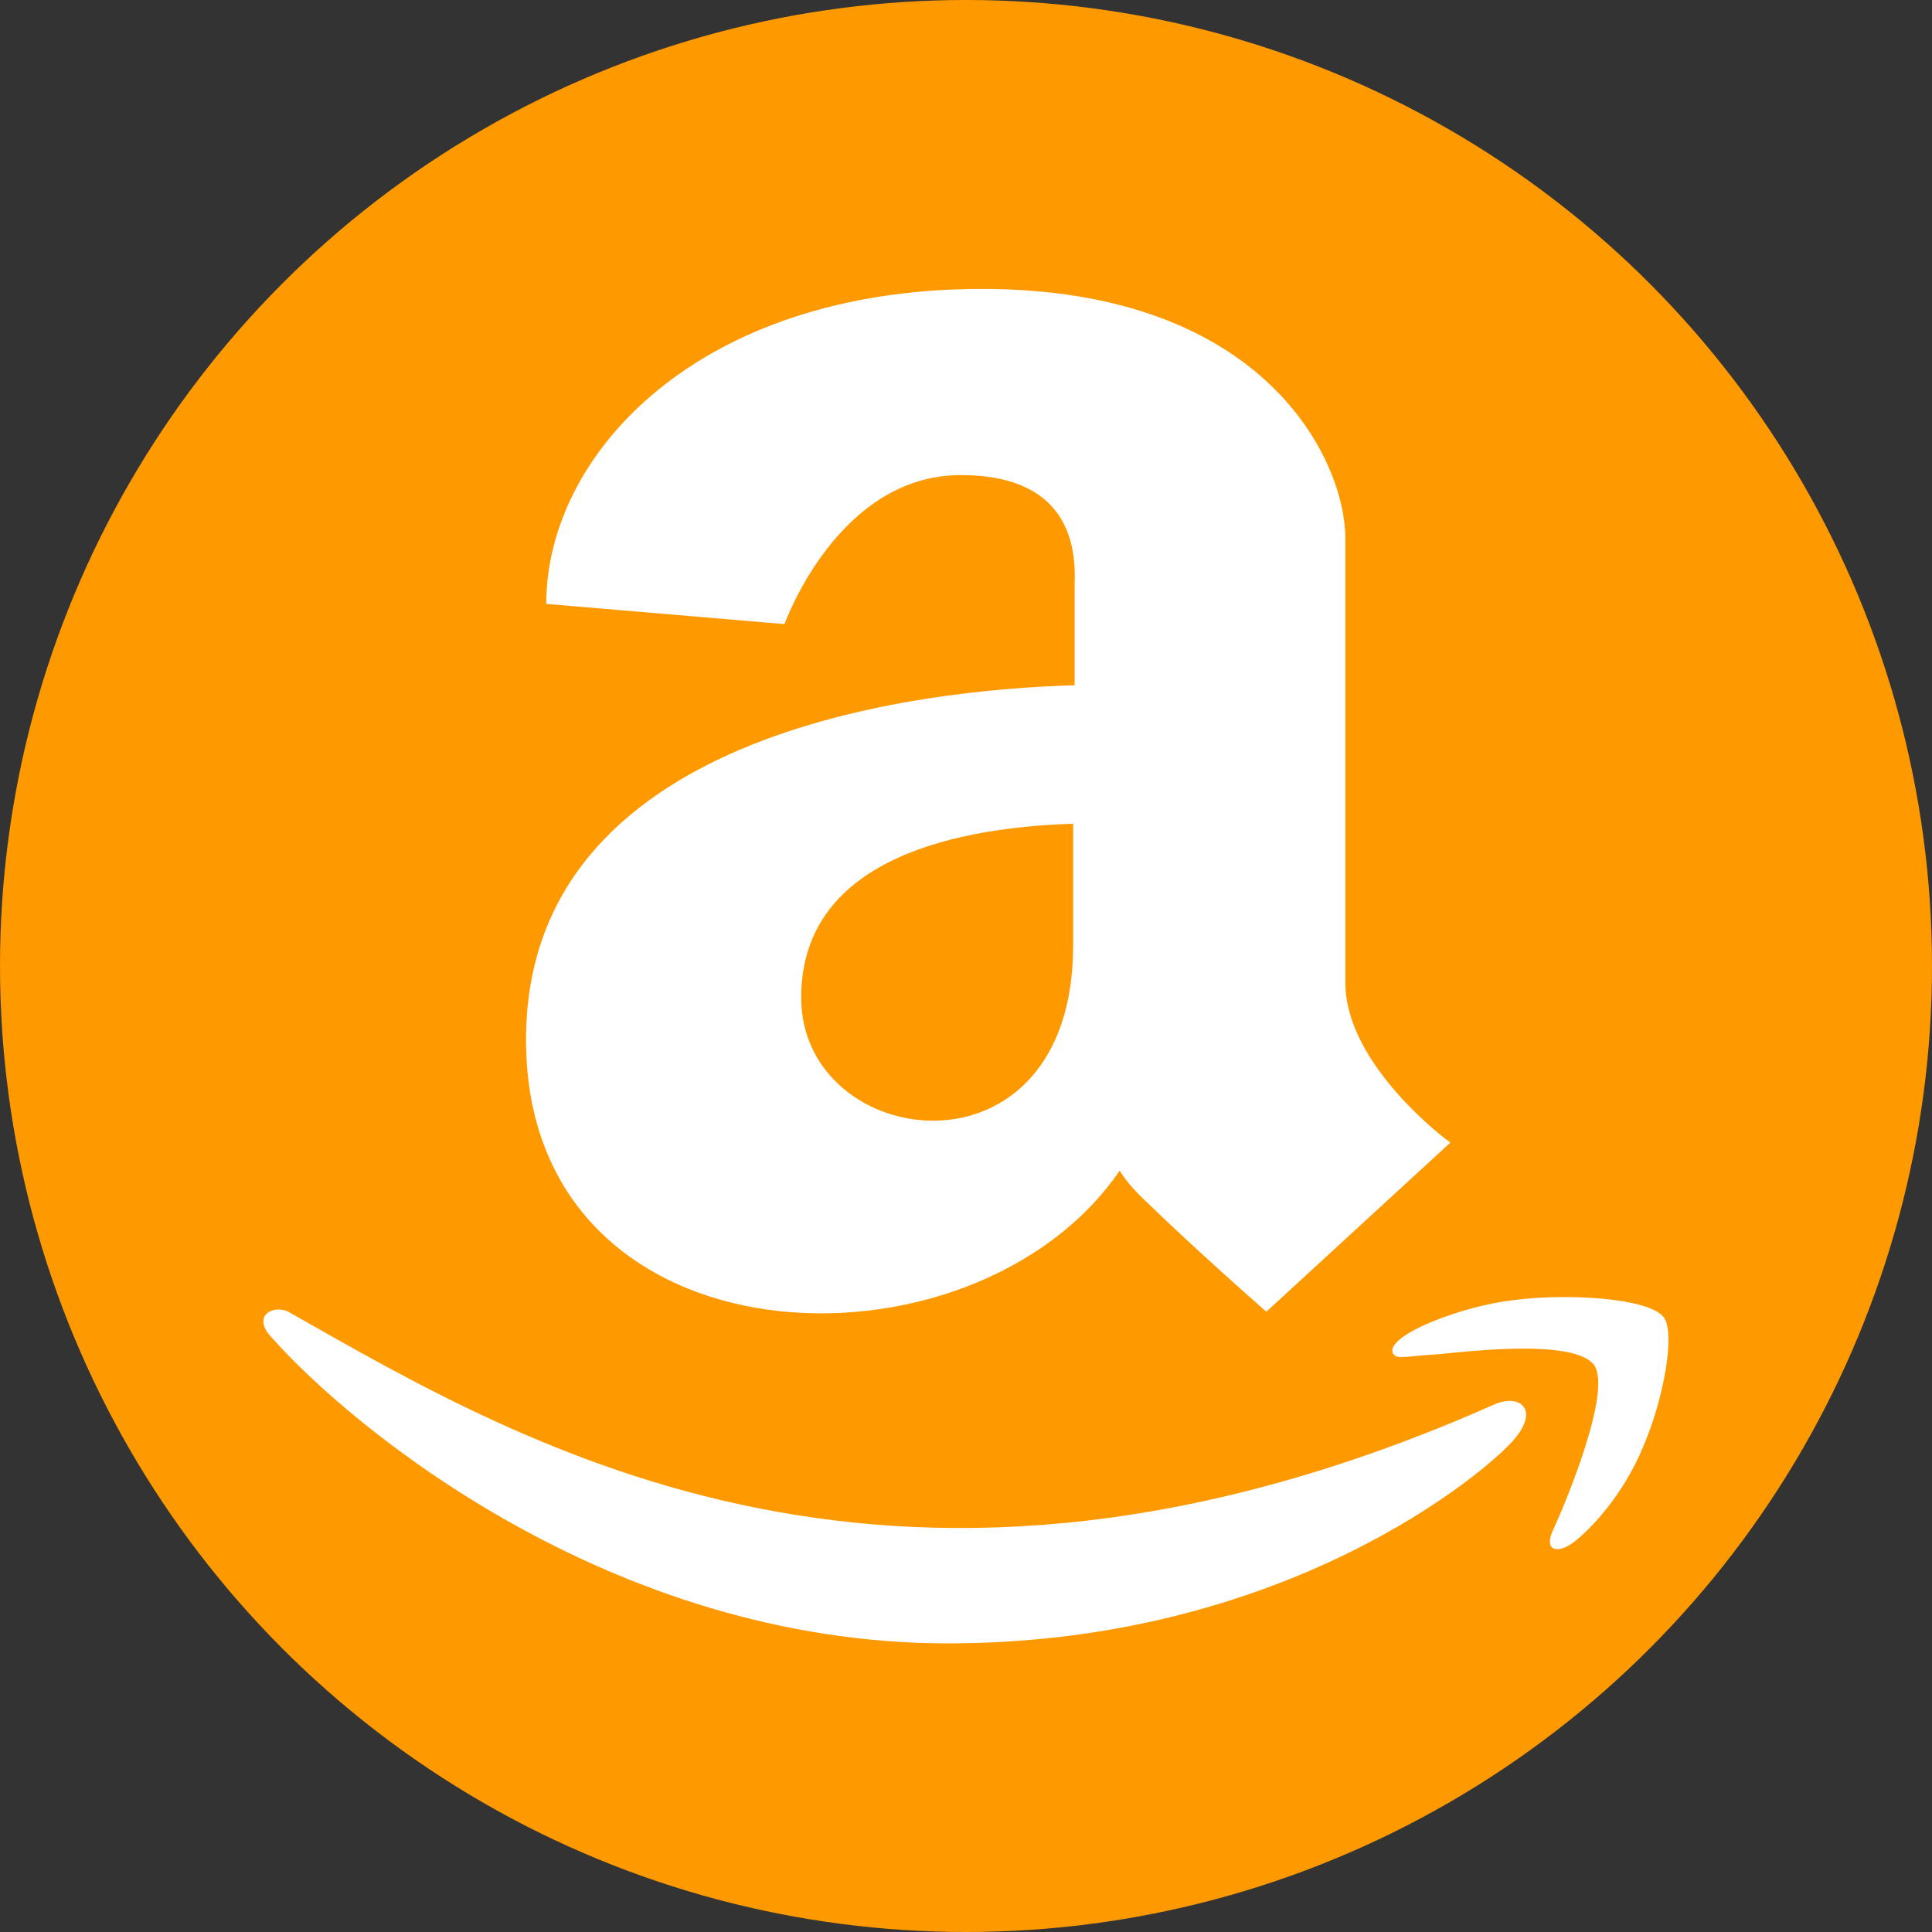
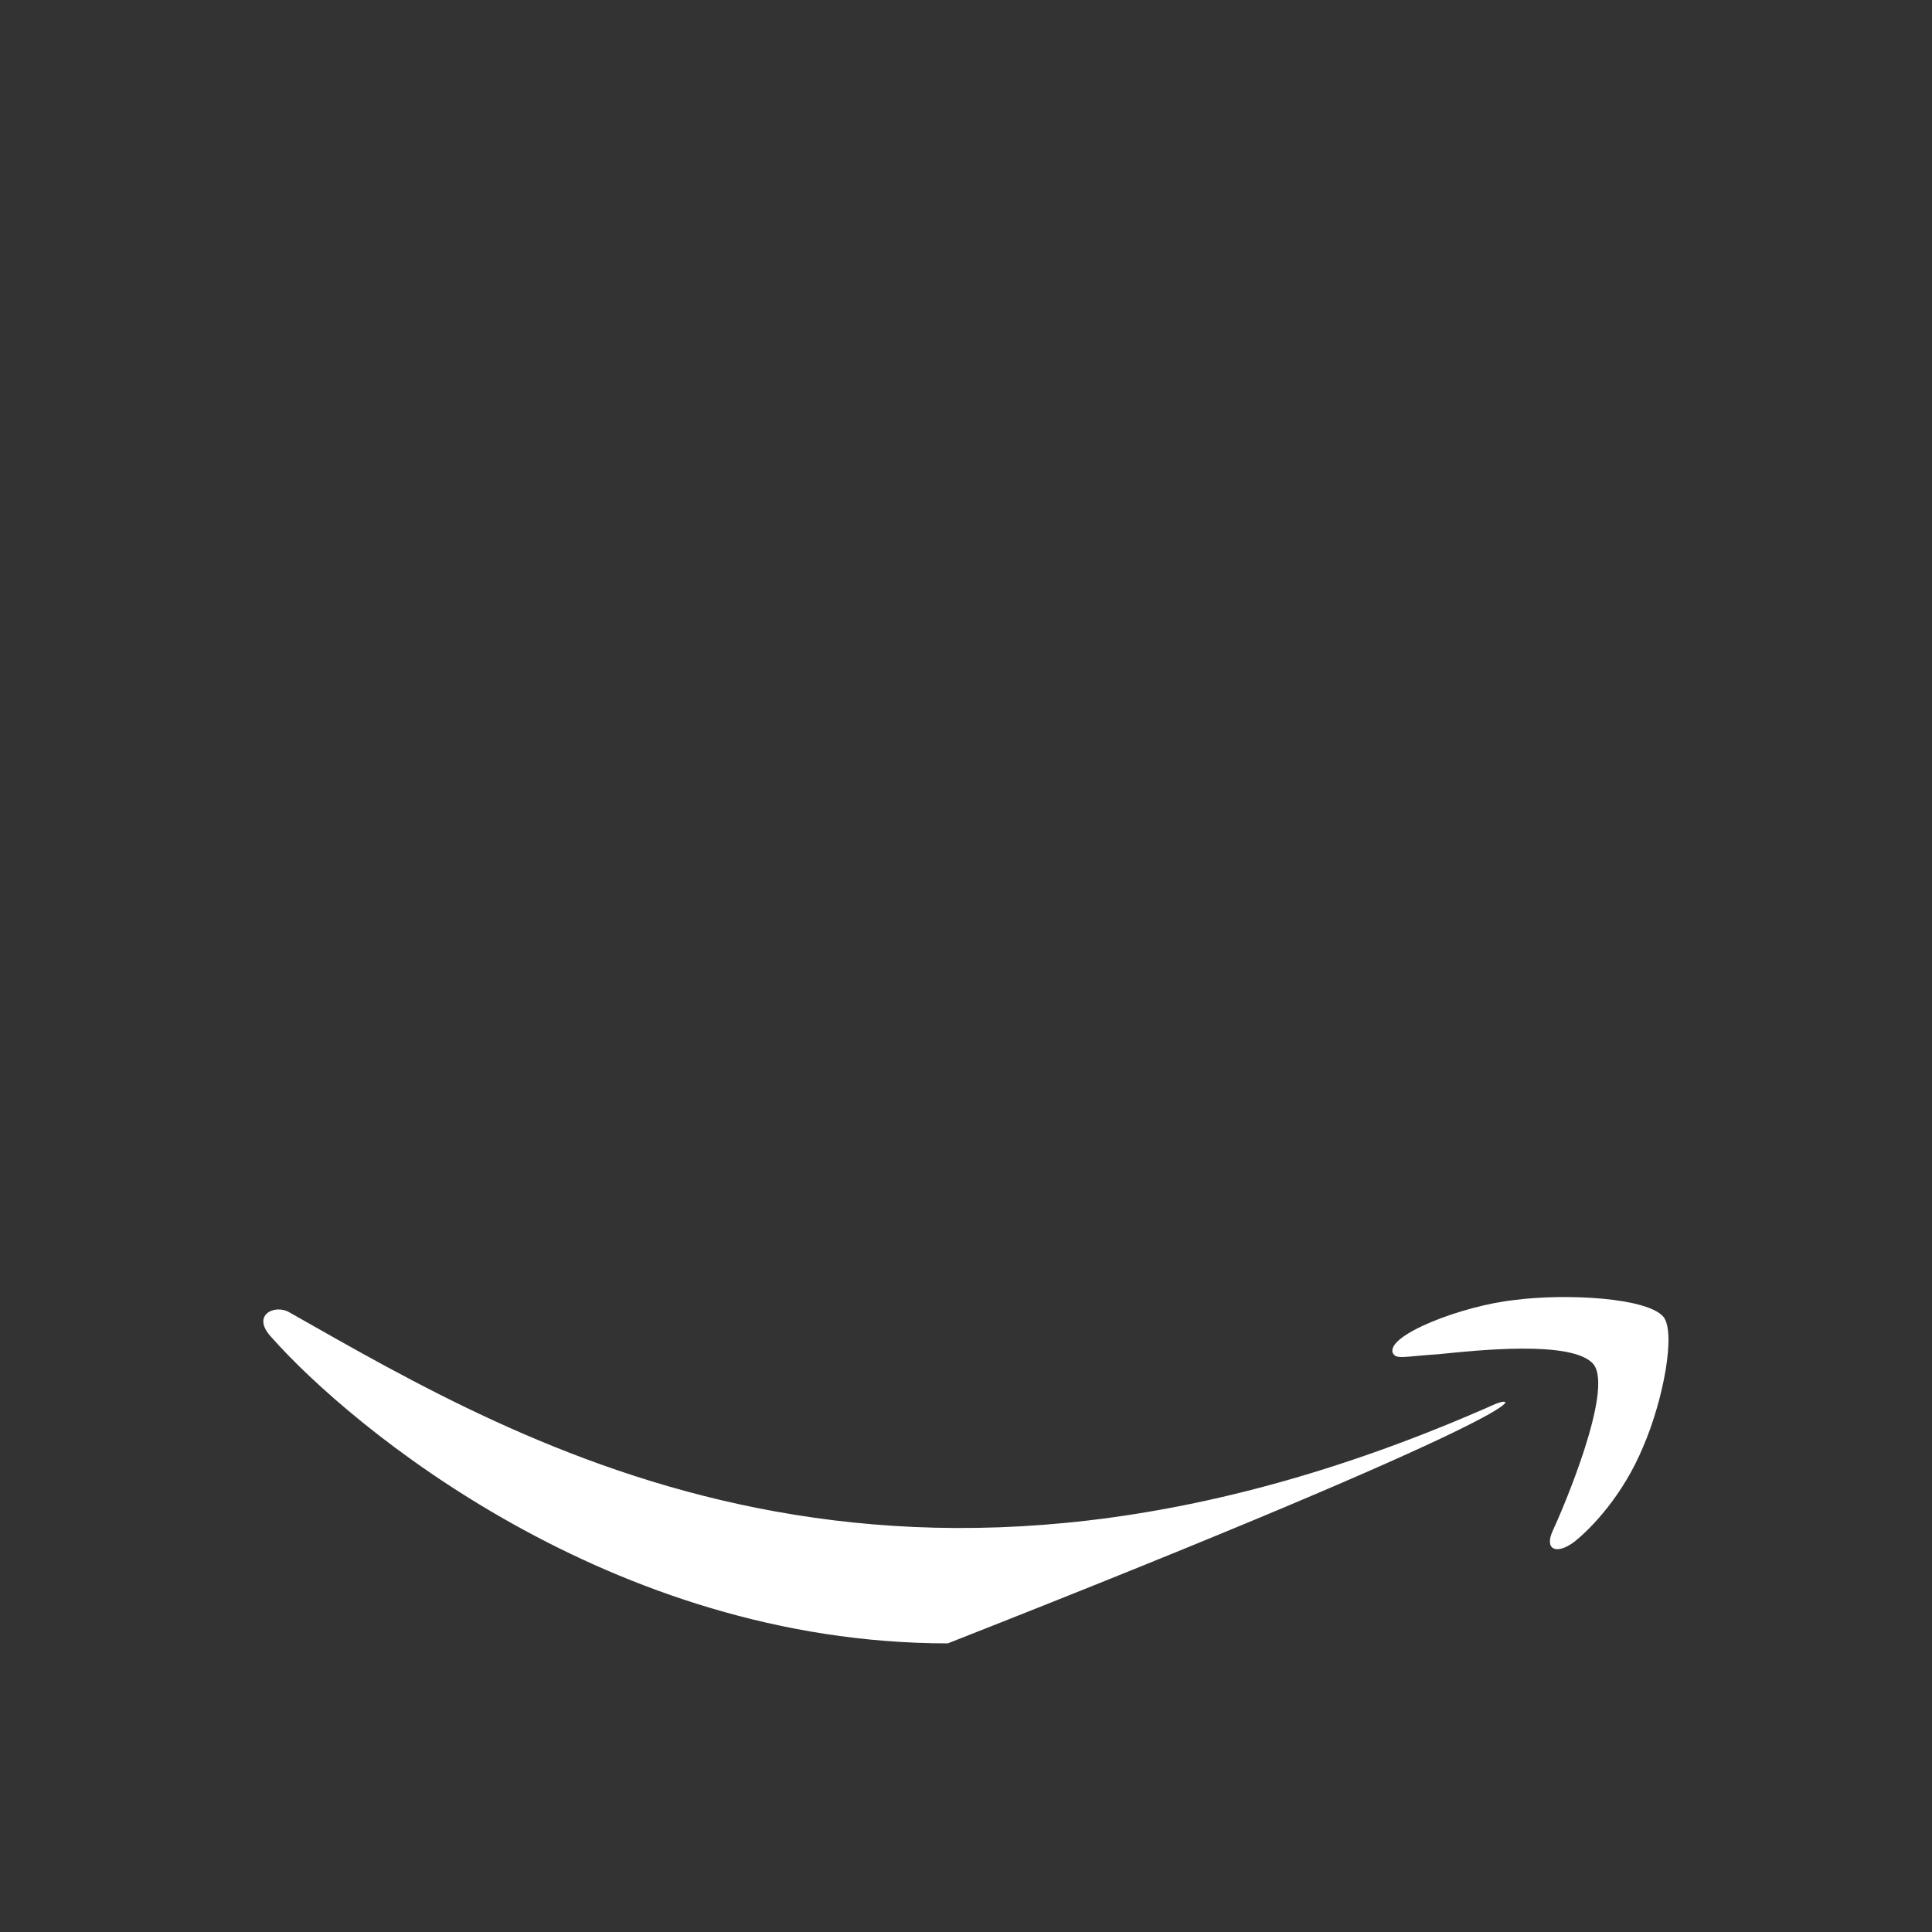
<svg xmlns="http://www.w3.org/2000/svg" version="1.1" id="Layer_1" x="0px" y="0px" viewBox="0 0 66 66" style="enable-background:new 0 0 66 66;" xml:space="preserve">
  <rect x="0" y="0" width="66" height="66" fill="#333333" stroke="none" />
  <style type="text/css">
	.st0{fill:#FF9900;}
	.st1{fill:#FFFFFF;}
</style>
  <g>
-     <circle class="st0" cx="33" cy="33" r="33" />
    <g>
-       <path class="st1" d="M51.09,47.96C30.69,57.02,18,49.43,9.9,44.84c-0.5-0.31-1.35,0.08-0.62,0.85c2.7,3.05,11.57,10.45,23.1,10.45    c11.57,0,18.43-5.9,19.32-6.94C52.59,48.19,51.97,47.61,51.09,47.96z M56.83,44.99c-0.54-0.66-3.32-0.81-5.09-0.58    c-1.77,0.19-4.4,1.2-4.16,1.81c0.12,0.23,0.35,0.12,1.58,0.04c1.2-0.12,4.59-0.5,5.28,0.35c0.69,0.89-1.08,5.01-1.39,5.67    c-0.31,0.66,0.12,0.85,0.73,0.39c0.58-0.46,1.66-1.58,2.35-3.24C56.83,47.81,57.25,45.53,56.83,44.99z" />
-       <path class="st1" d="M45.96,33.58V18.39c0-2.62-2.7-8.52-12.42-8.52s-14.88,5.67-14.88,10.76l8.14,0.69c0,0,1.81-5.09,6.02-5.09    s3.89,3.16,3.89,3.86v3.32c-5.36,0.15-18.74,1.62-18.74,12.11c0,11.3,15.27,11.8,20.28,4.47c0.19,0.31,0.42,0.58,0.69,0.85    c1.85,1.81,4.32,3.97,4.32,3.97l6.29-5.78C49.5,39.02,45.96,36.39,45.96,33.58z M27.37,34.08c0-4.86,5.55-5.82,9.29-5.94v4.16    C36.66,40.6,27.37,39.36,27.37,34.08z" />
+       <path class="st1" d="M51.09,47.96C30.69,57.02,18,49.43,9.9,44.84c-0.5-0.31-1.35,0.08-0.62,0.85c2.7,3.05,11.57,10.45,23.1,10.45    C52.59,48.19,51.97,47.61,51.09,47.96z M56.83,44.99c-0.54-0.66-3.32-0.81-5.09-0.58    c-1.77,0.19-4.4,1.2-4.16,1.81c0.12,0.23,0.35,0.12,1.58,0.04c1.2-0.12,4.59-0.5,5.28,0.35c0.69,0.89-1.08,5.01-1.39,5.67    c-0.31,0.66,0.12,0.85,0.73,0.39c0.58-0.46,1.66-1.58,2.35-3.24C56.83,47.81,57.25,45.53,56.83,44.99z" />
    </g>
  </g>
</svg>